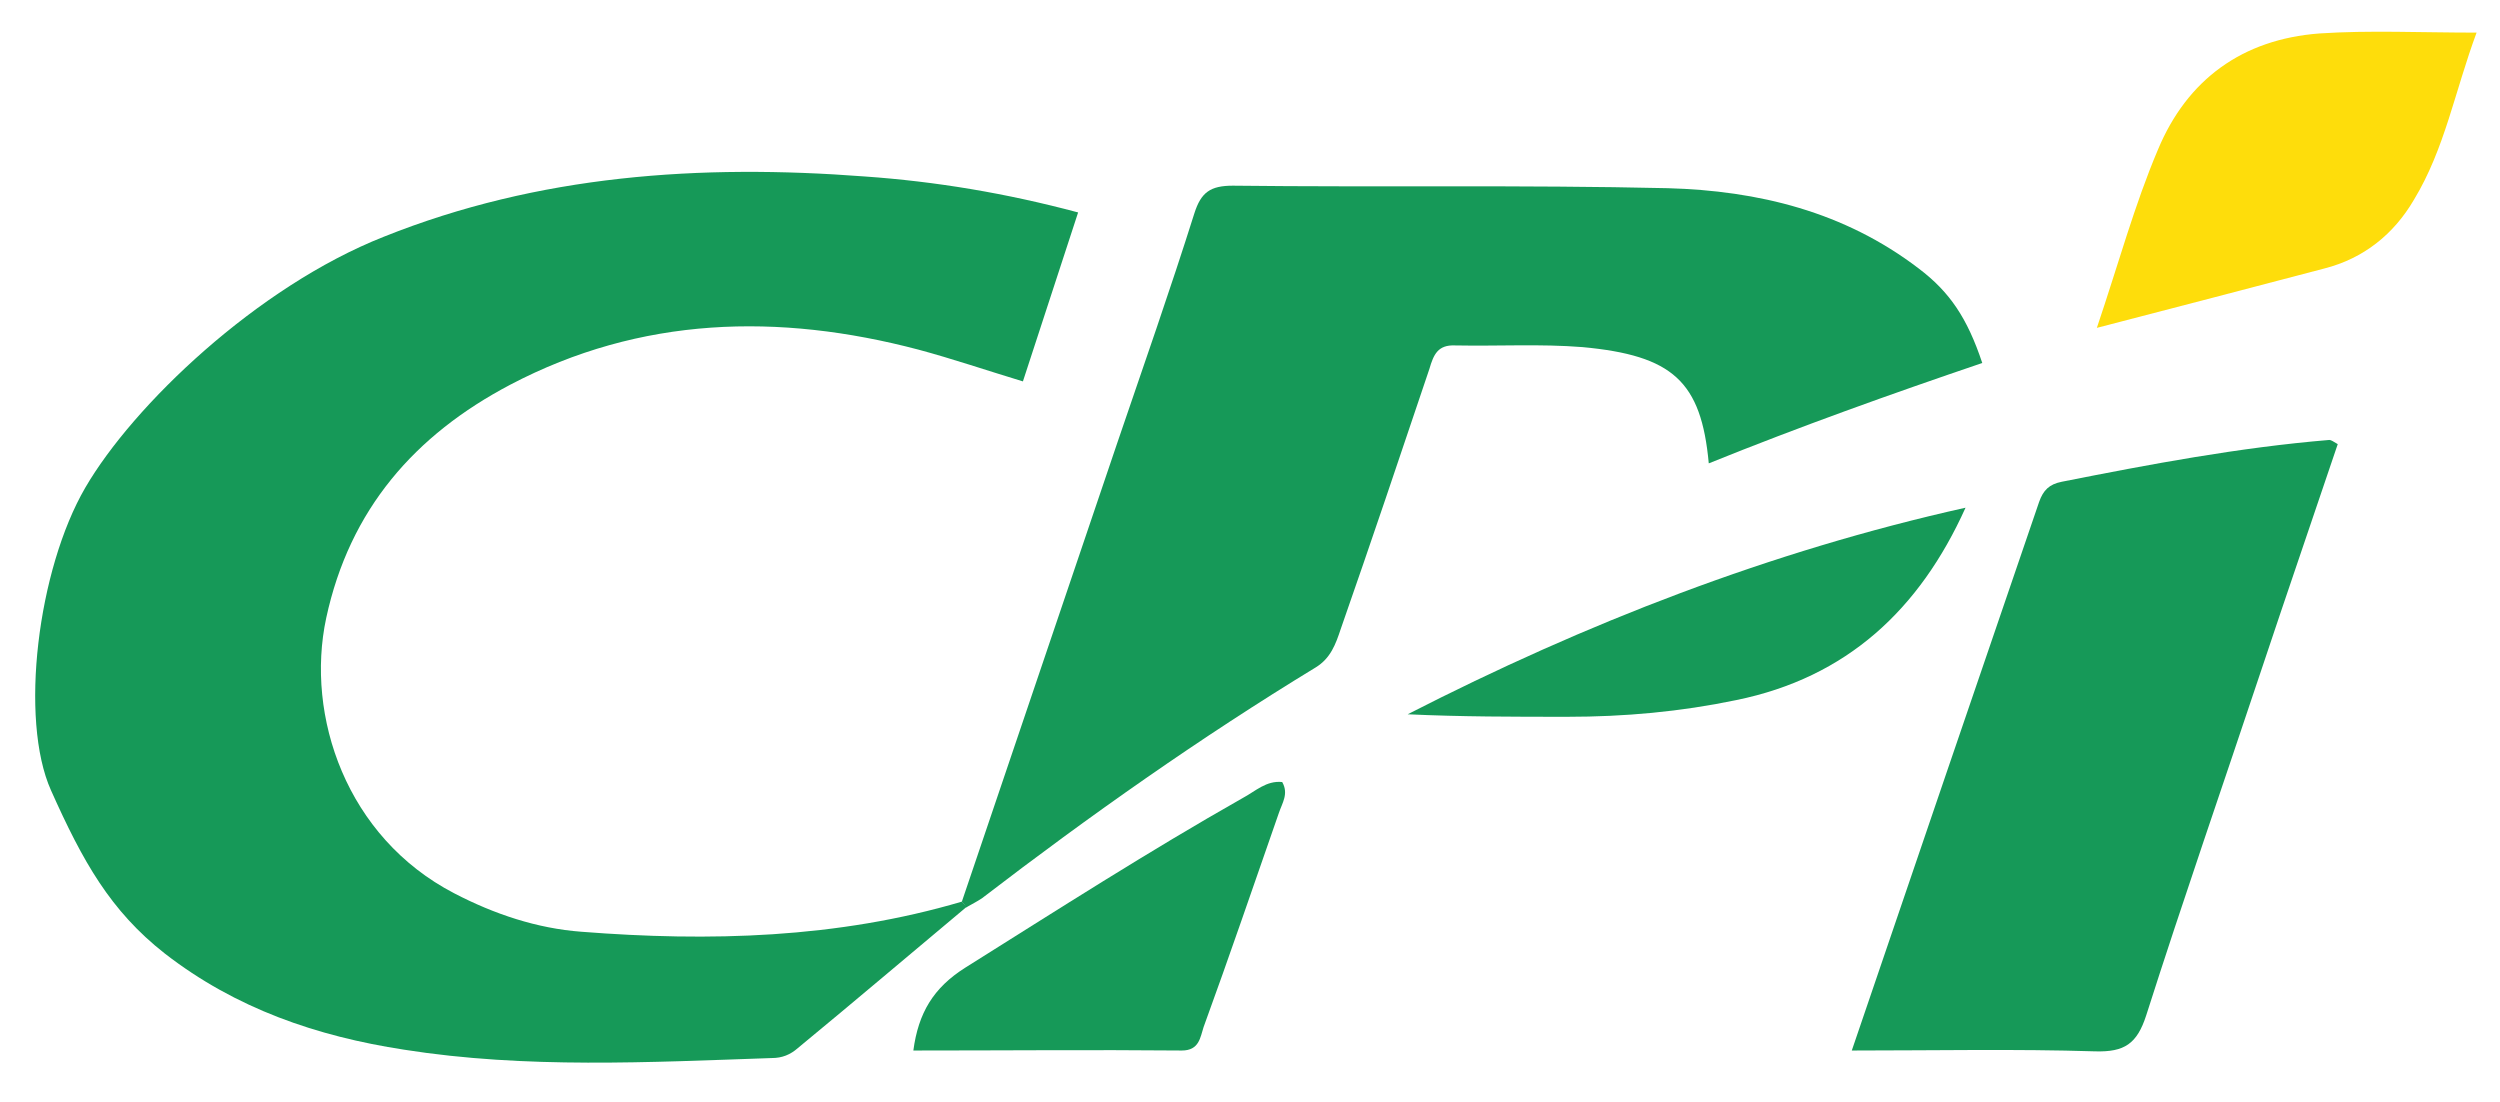
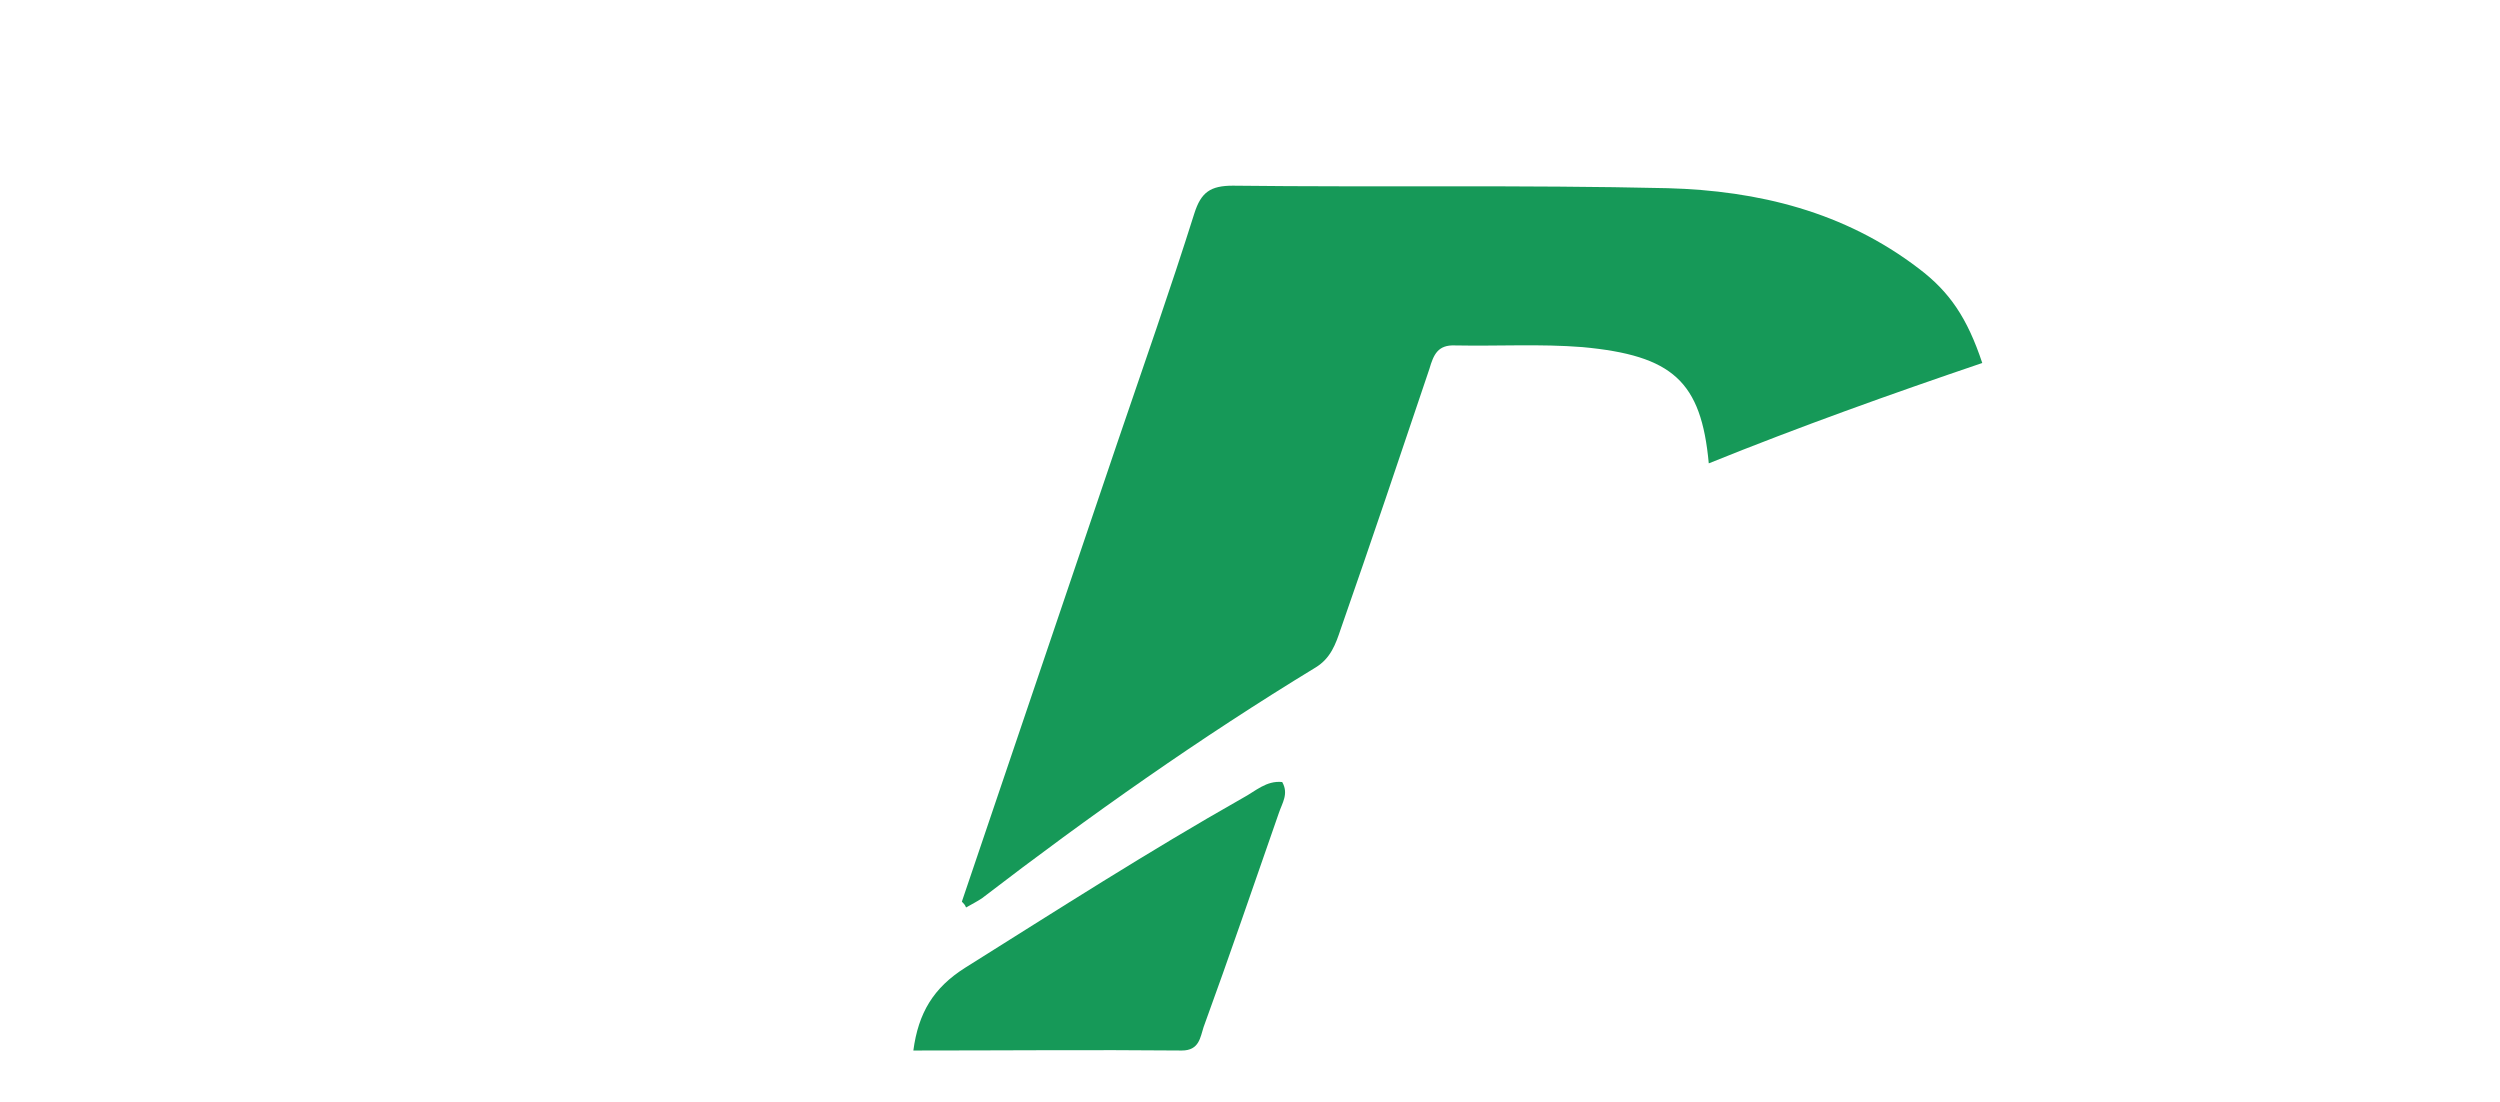
<svg xmlns="http://www.w3.org/2000/svg" version="1.1" id="Layer_1" x="0px" y="0px" viewBox="0 0 298.9 131.7" enable-background="new 0 0 298.9 131.7" xml:space="preserve">
  <g>
-     <path fill="#169958" d="M10.2,58.3c5.7-9.8,20.5-24,35.7-30c18.5-7.4,37.8-8.7,57.5-7.2c8.5,0.6,16.9,2,25.5,4.3   c-2.2,6.8-4.4,13.4-6.6,20.2c-4.3-1.3-8.4-2.7-12.5-3.8c-16.7-4.4-33.2-4-48.8,4.2c-11.4,6-19.2,14.9-22,27.9   c-2.5,11.7,2.4,26.2,15.3,32.9c4.8,2.5,9.9,4.2,15.2,4.6c15.3,1.2,30.6,0.8,45.5-3.6c0.2,0.2,0.4,0.4,0.6,0.6   c-6.7,5.6-13.4,11.3-20.2,16.9c-0.9,0.8-1.9,1.2-3.1,1.2c-14.7,0.5-29.4,1.3-44-1c-10.4-1.6-20.1-4.9-28.6-11.5   c-6.5-5.1-9.8-11-13.6-19.5S4.5,68.1,10.2,58.3z" />
    <path fill="#169958" d="M115,107.8c6.2-18.3,12.4-36.6,18.6-54.9c3.1-9.1,6.3-18.2,9.2-27.4c0.8-2.5,1.9-3.3,4.6-3.3   c17.3,0.2,34.7-0.1,52,0.3c10.8,0.3,21.1,2.8,30,9.6c3.7,2.8,5.8,5.9,7.6,11.3c-10.9,3.7-21.8,7.6-32.7,12   c-0.9-9.8-4.3-12.9-15.1-13.9c-5-0.4-10.1-0.1-15.2-0.2c-2.1-0.1-2.6,1.1-3.1,2.8c-3.5,10.4-7,20.8-10.6,31.1   c-0.6,1.8-1.2,3.5-3,4.6c-13.8,8.4-27,17.7-39.9,27.6c-0.6,0.4-1.2,0.7-1.9,1.1C115.4,108.2,115.2,108,115,107.8z" />
-     <path fill="#169958" d="M221.4,125.6c7.6-22.3,15-44,22.4-65.6c0.5-1.4,1.2-2.1,2.7-2.4c10.6-2.1,21.2-4.1,32-5   c0.2,0,0.5,0.2,1,0.5c-3,8.9-6.1,17.9-9.1,26.9c-4.6,13.8-9.4,27.6-13.8,41.4c-1.1,3.4-2.6,4.4-6.1,4.3   C241,125.4,231.4,125.6,221.4,125.6z" />
-     <path fill="#FEDD0B" d="M250.7,39.2c2.6-7.7,4.5-14.7,7.3-21.3c3.5-8.4,10.1-13.2,19.3-13.9c6-0.4,12.1-0.1,18.8-0.1   c-2.6,7-3.8,13.9-7.5,20c-2.4,4.1-6,7-10.7,8.2C269.1,34.4,260.4,36.7,250.7,39.2z" />
    <path fill="#169958" d="M153.3,93.5c0.8,1.4,0,2.5-0.4,3.7c-3,8.6-5.9,17.1-9,25.6c-0.4,1.2-0.5,2.8-2.6,2.8   c-10.7-0.1-21.3,0-32.1,0c0.6-4.5,2.4-7.5,6.2-9.9c11-6.9,21.9-13.9,33.2-20.3C150.1,94.6,151.4,93.3,153.3,93.5z" />
-     <path fill="#169958" d="M235,60.7c-5.5,12.2-14.2,20.3-27.4,23c-6.7,1.4-13.4,2-20.2,2c-6.3,0-12.7,0-19.1-0.3   C189.6,74.5,211.7,65.9,235,60.7z" />
  </g>
</svg>